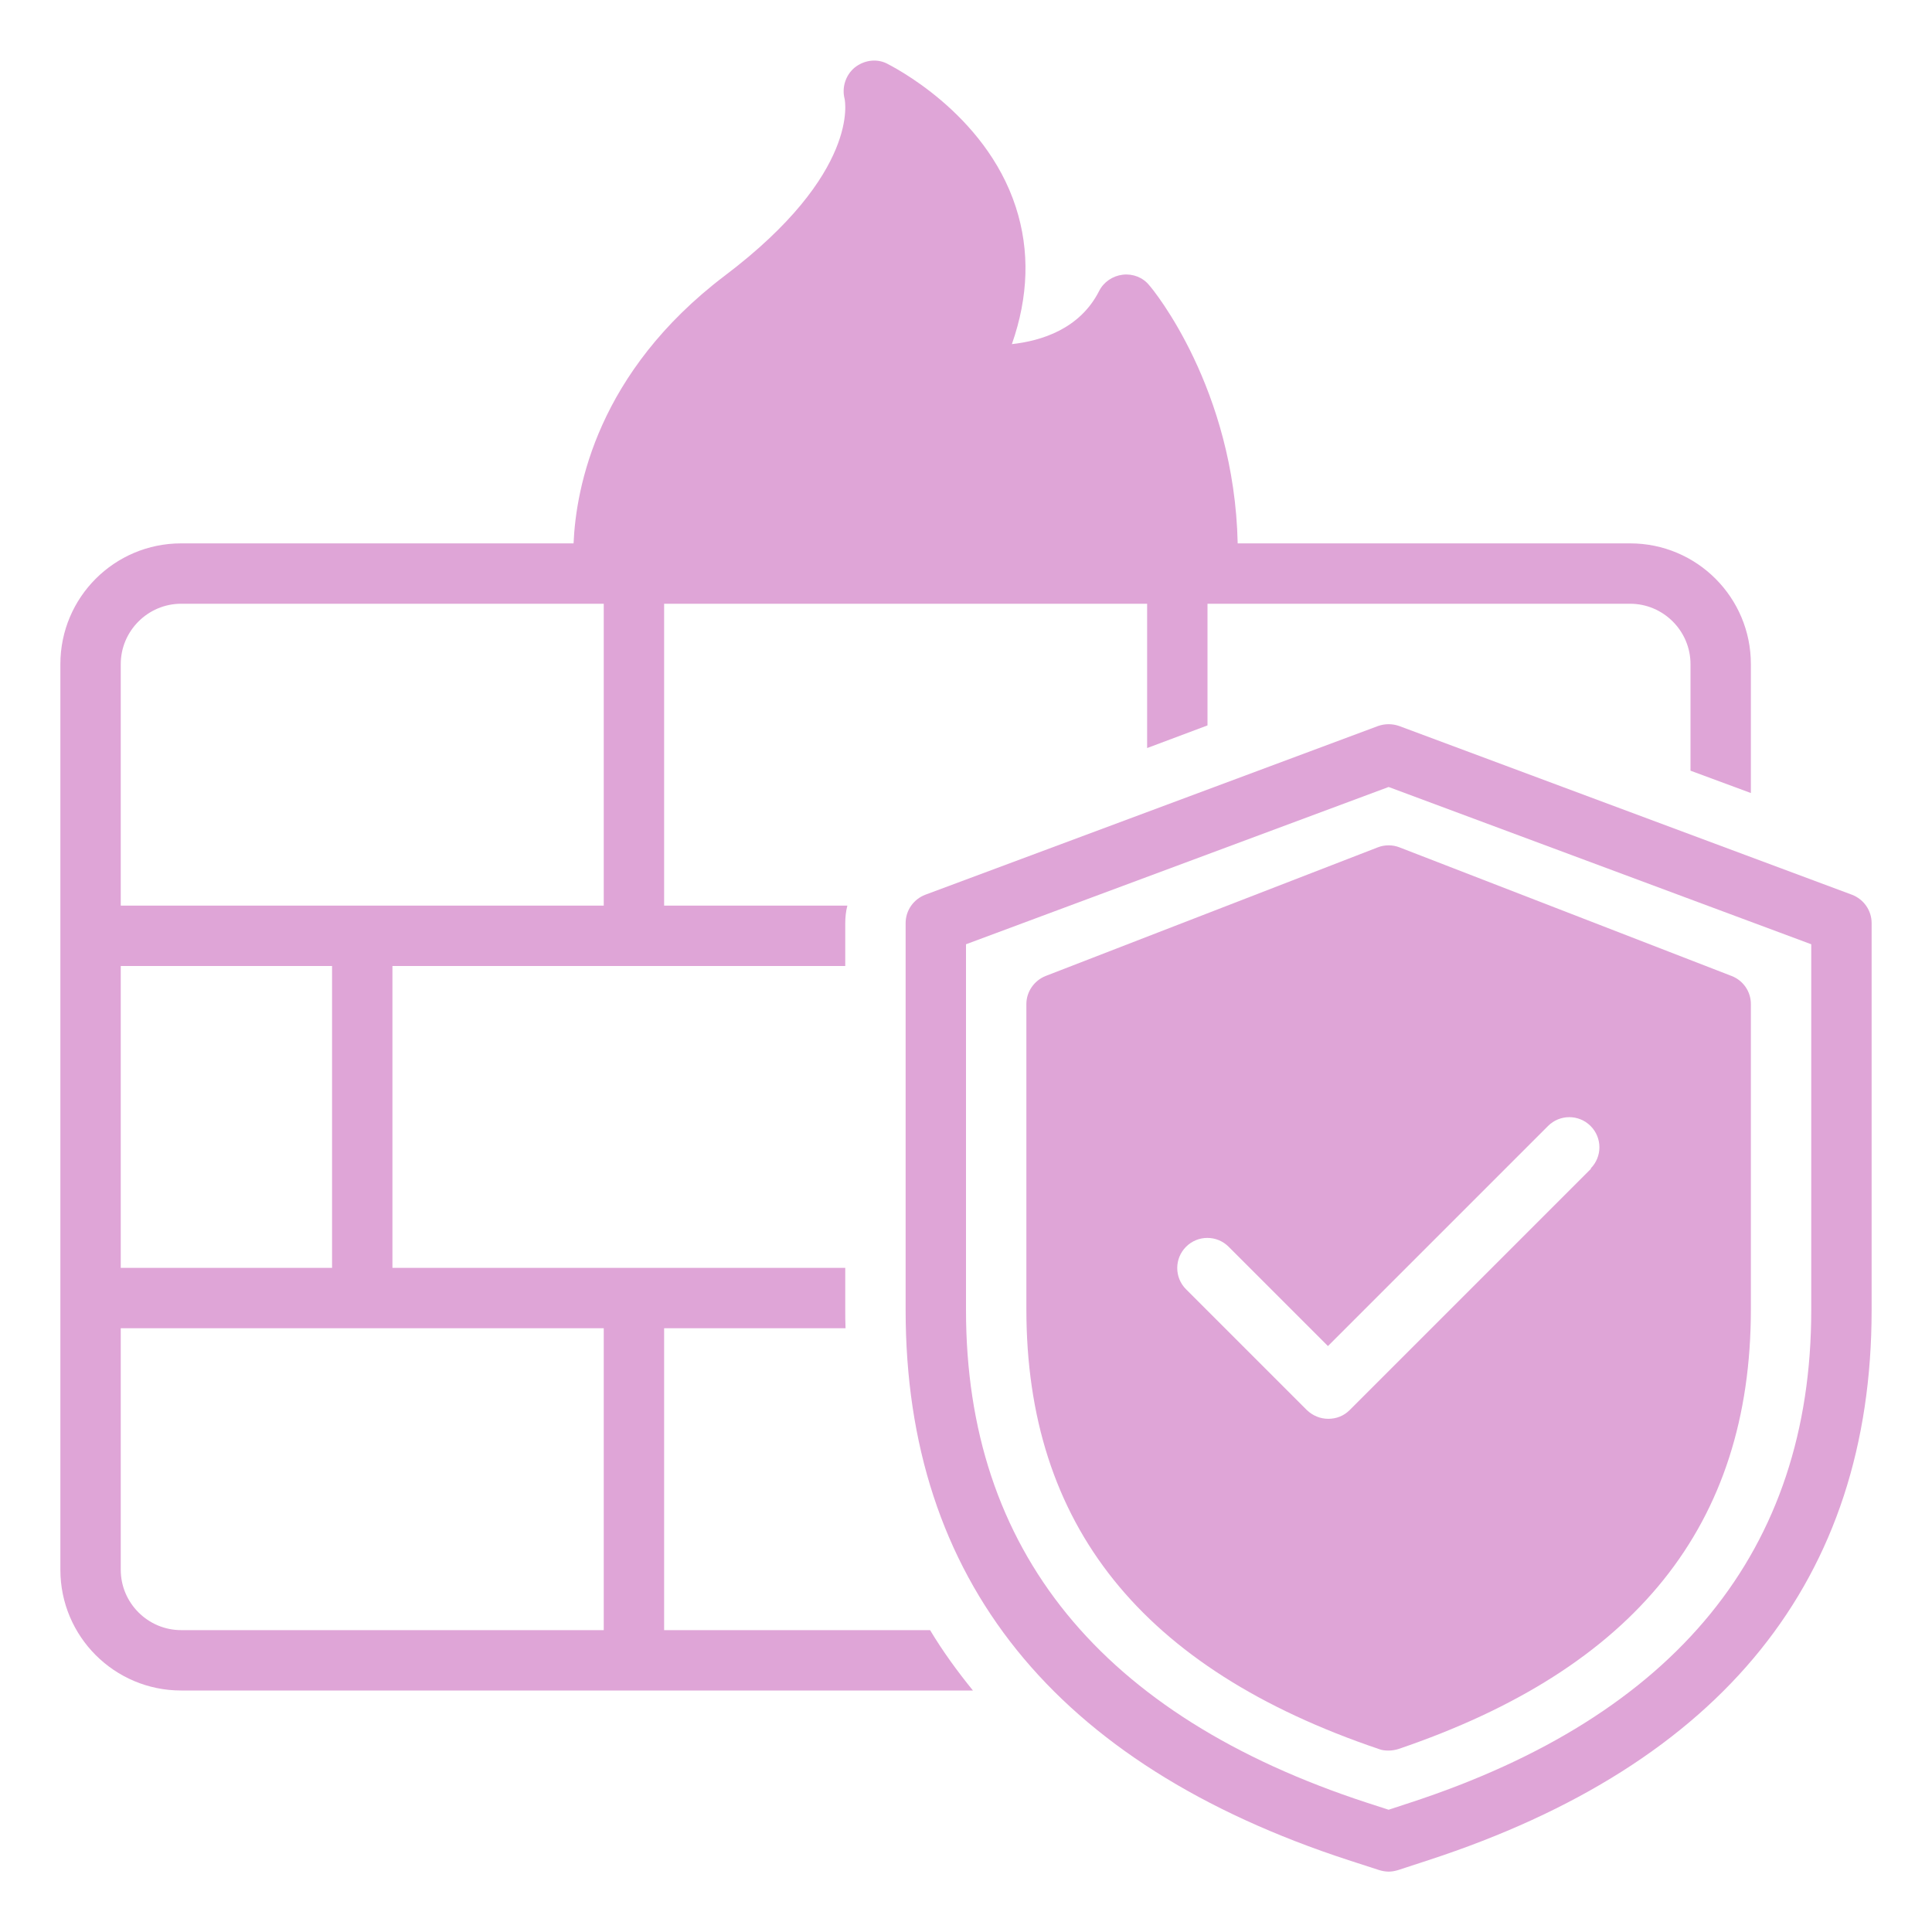
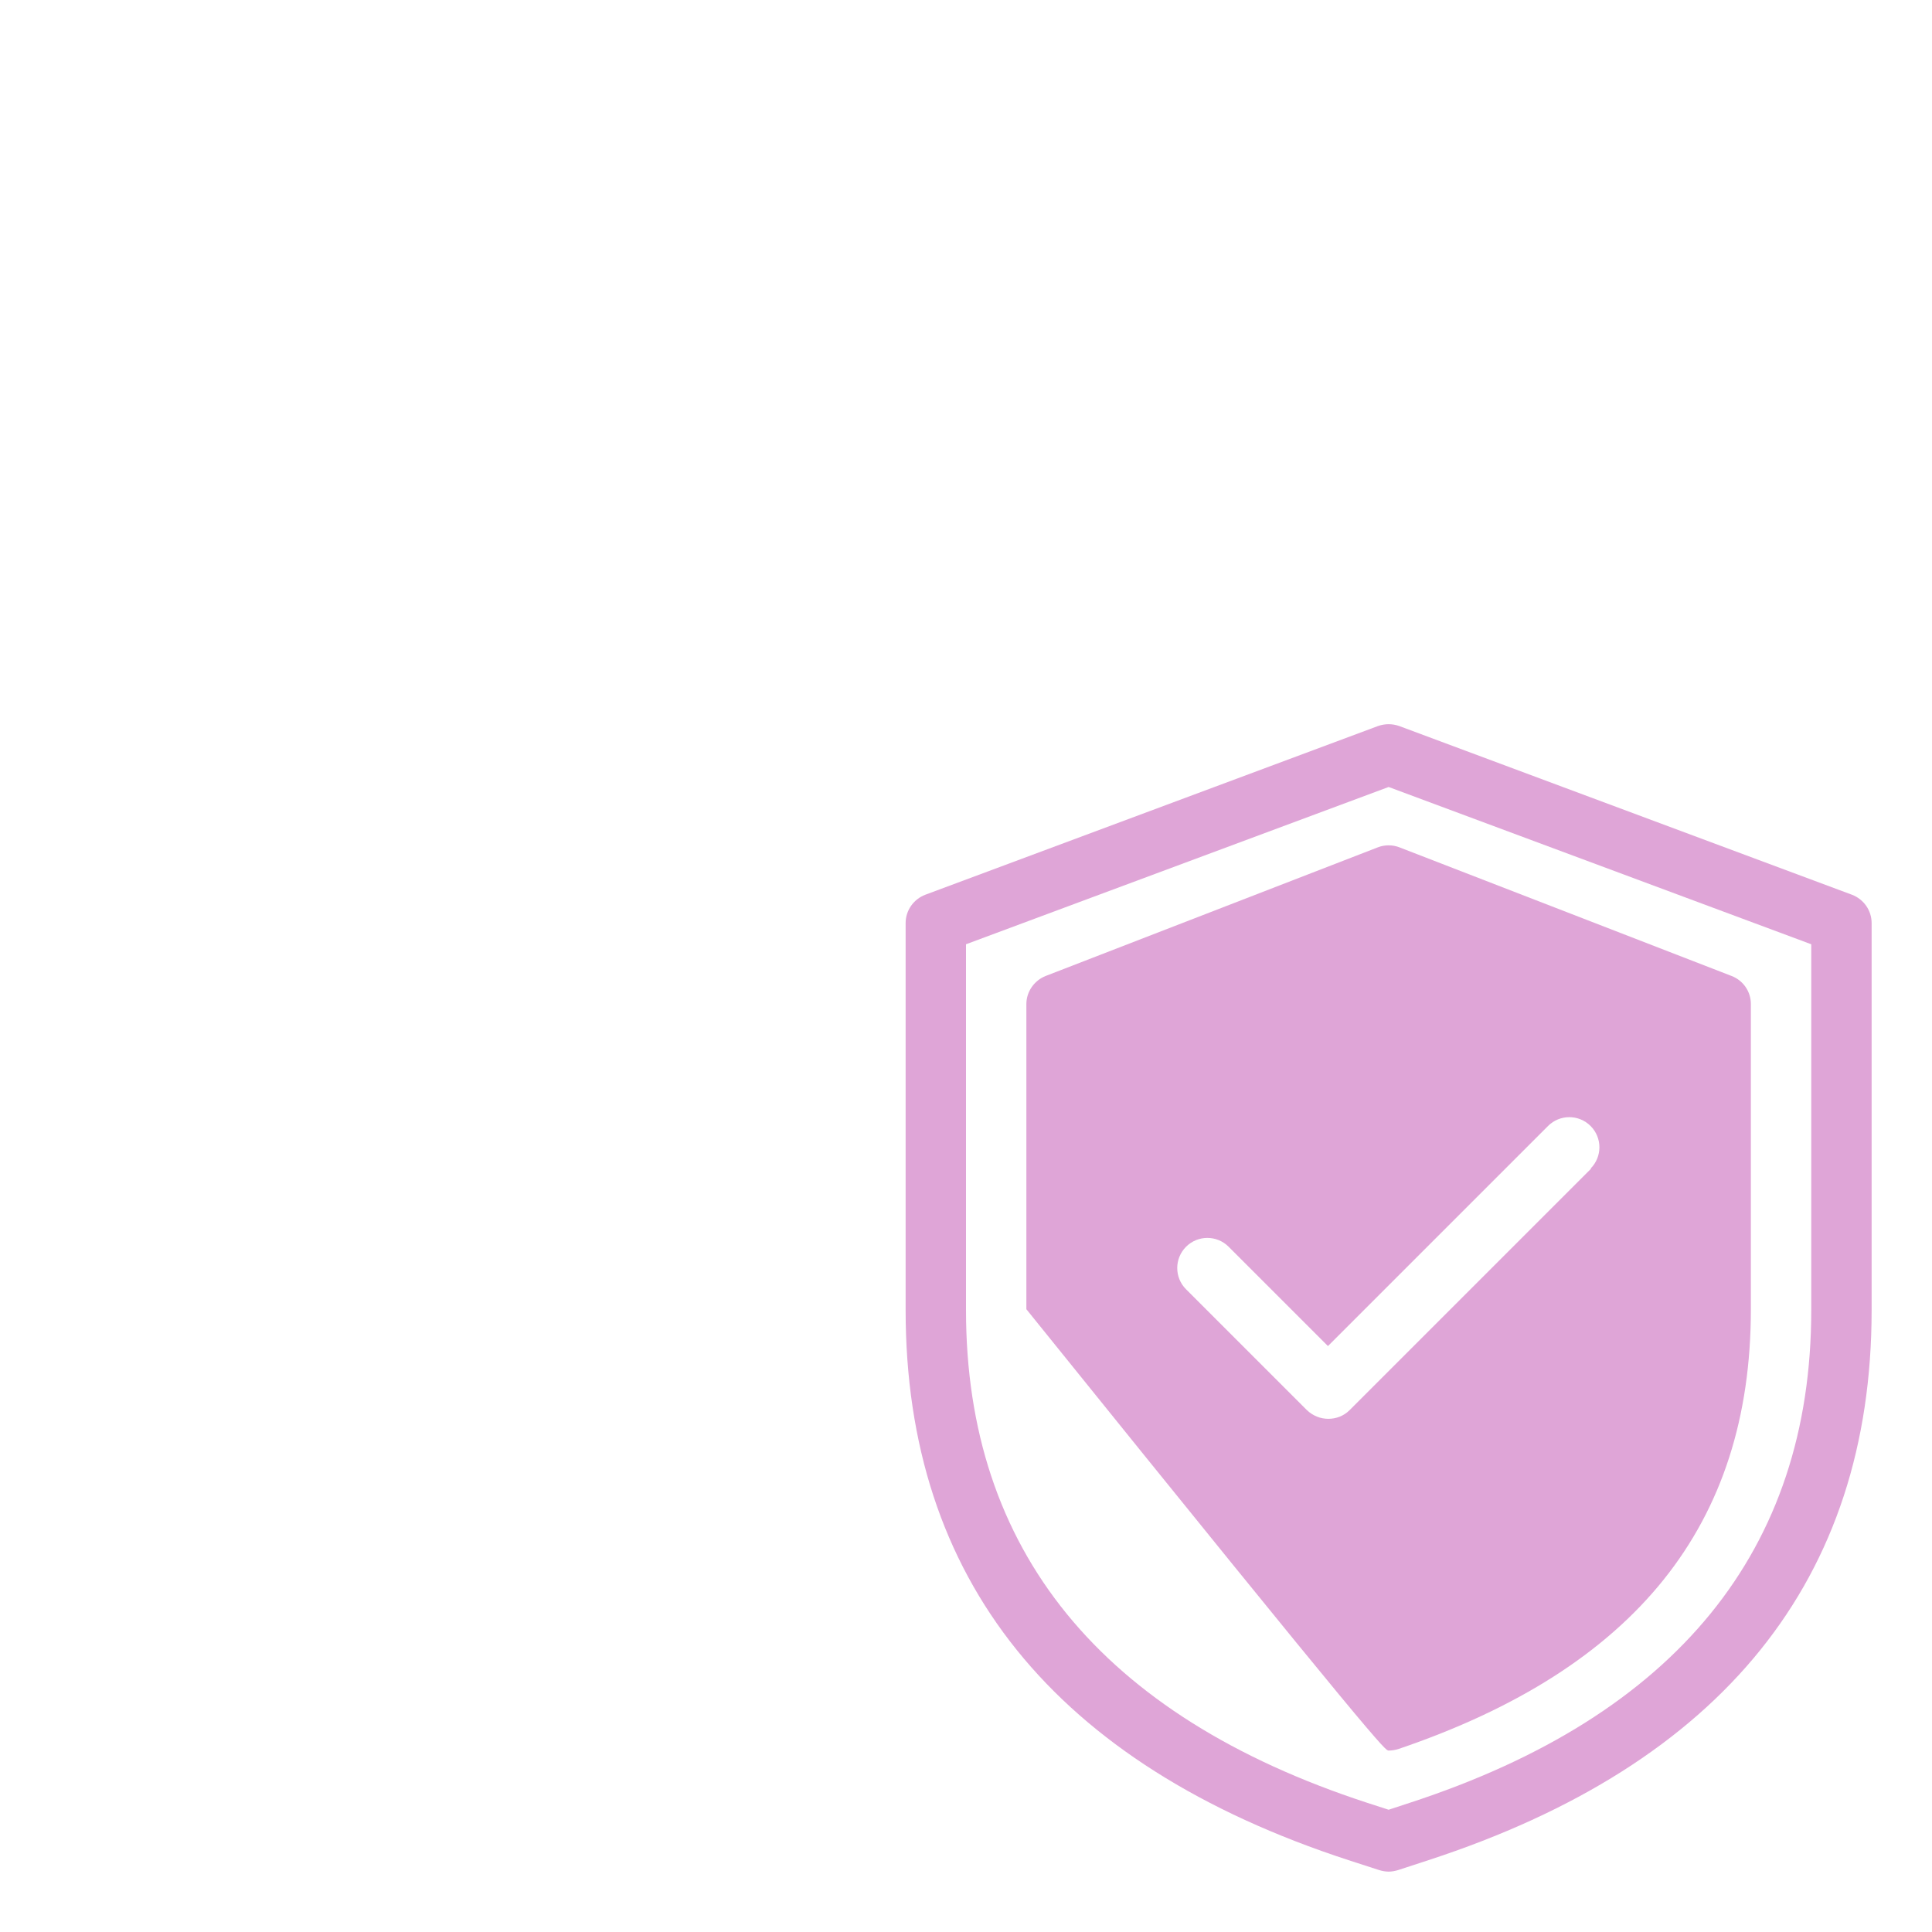
<svg xmlns="http://www.w3.org/2000/svg" width="32" height="32" viewBox="0 0 32 32" fill="none">
-   <path d="M27 9H20.5C20.445 6.435 19.1 4.795 19.035 4.725C18.93 4.595 18.765 4.53 18.595 4.55C18.43 4.57 18.28 4.67 18.205 4.82C17.885 5.45 17.25 5.645 16.76 5.7C17.035 4.915 17.06 4.155 16.825 3.43C16.315 1.855 14.75 1.085 14.685 1.05C14.51 0.965 14.305 1 14.155 1.12C14.005 1.245 13.94 1.45 13.99 1.64C13.99 1.65 14.265 2.86 12 4.57C9.9 6.165 9.54 8.07 9.5 9H3C1.895 9 1 9.895 1 11V26C1 27.105 1.895 28 3 28H16.115C15.855 27.68 15.615 27.35 15.405 27H11V22H14.005C14 21.9 14 21.8 14 21.7V21H6.5V16H14V15.295C14 15.195 14.01 15.095 14.035 15H11V10H19V12.39L20 12.015V10H27C27.55 10 28 10.45 28 11V12.765L29 13.135V11C29 9.895 28.105 9 27 9ZM2 16H5.5V21H2V16ZM10 22V27H3C2.45 27 2 26.55 2 26V22H10ZM10 15H2V11C2 10.45 2.45 10 3 10H10V15Z" fill="#DFA5D7" />
  <path d="M23 31C22.95 31 22.895 30.99 22.845 30.975L22.335 30.81C17.465 29.22 15 26.155 15 21.7V15.29C15 15.08 15.13 14.895 15.325 14.82L22.825 12.025C22.94 11.985 23.06 11.985 23.175 12.025L30.675 14.82C30.87 14.895 31 15.08 31 15.29V21.7C31 26.155 28.53 29.22 23.66 30.81L23.155 30.975C23.105 30.99 23.05 31 23 31ZM22.645 29.86L23 29.975L23.35 29.86C27.76 28.42 30 25.675 30 21.7V15.64L23 13.035L16 15.64V21.7C16 25.675 18.235 28.42 22.645 29.86Z" fill="#DFA5D7" />
-   <path d="M28.68 16.165L23.18 14.035C23.065 13.99 22.935 13.99 22.82 14.035L17.32 16.165C17.13 16.24 17 16.425 17 16.63V21.685C17 25.255 18.91 27.64 22.84 28.97C22.89 28.99 22.945 28.995 23 28.995C23.055 28.995 23.11 28.985 23.16 28.97C27.09 27.635 29 25.255 29 21.685V16.63C29 16.425 28.875 16.24 28.68 16.165ZM26.355 19.355L22.355 23.355C22.255 23.455 22.13 23.5 22 23.5C21.87 23.5 21.745 23.45 21.645 23.355L19.645 21.355C19.45 21.16 19.45 20.845 19.645 20.65C19.84 20.455 20.155 20.455 20.35 20.65L21.995 22.295L25.64 18.65C25.835 18.455 26.15 18.455 26.345 18.65C26.54 18.845 26.54 19.16 26.345 19.355H26.355Z" fill="#DFA5D7" />
+   <path d="M28.68 16.165L23.18 14.035C23.065 13.99 22.935 13.99 22.82 14.035L17.32 16.165C17.13 16.24 17 16.425 17 16.63V21.685C22.89 28.99 22.945 28.995 23 28.995C23.055 28.995 23.11 28.985 23.16 28.97C27.09 27.635 29 25.255 29 21.685V16.63C29 16.425 28.875 16.24 28.68 16.165ZM26.355 19.355L22.355 23.355C22.255 23.455 22.13 23.5 22 23.5C21.87 23.5 21.745 23.45 21.645 23.355L19.645 21.355C19.45 21.16 19.45 20.845 19.645 20.65C19.84 20.455 20.155 20.455 20.35 20.65L21.995 22.295L25.64 18.65C25.835 18.455 26.15 18.455 26.345 18.65C26.54 18.845 26.54 19.16 26.345 19.355H26.355Z" fill="#DFA5D7" />
</svg>